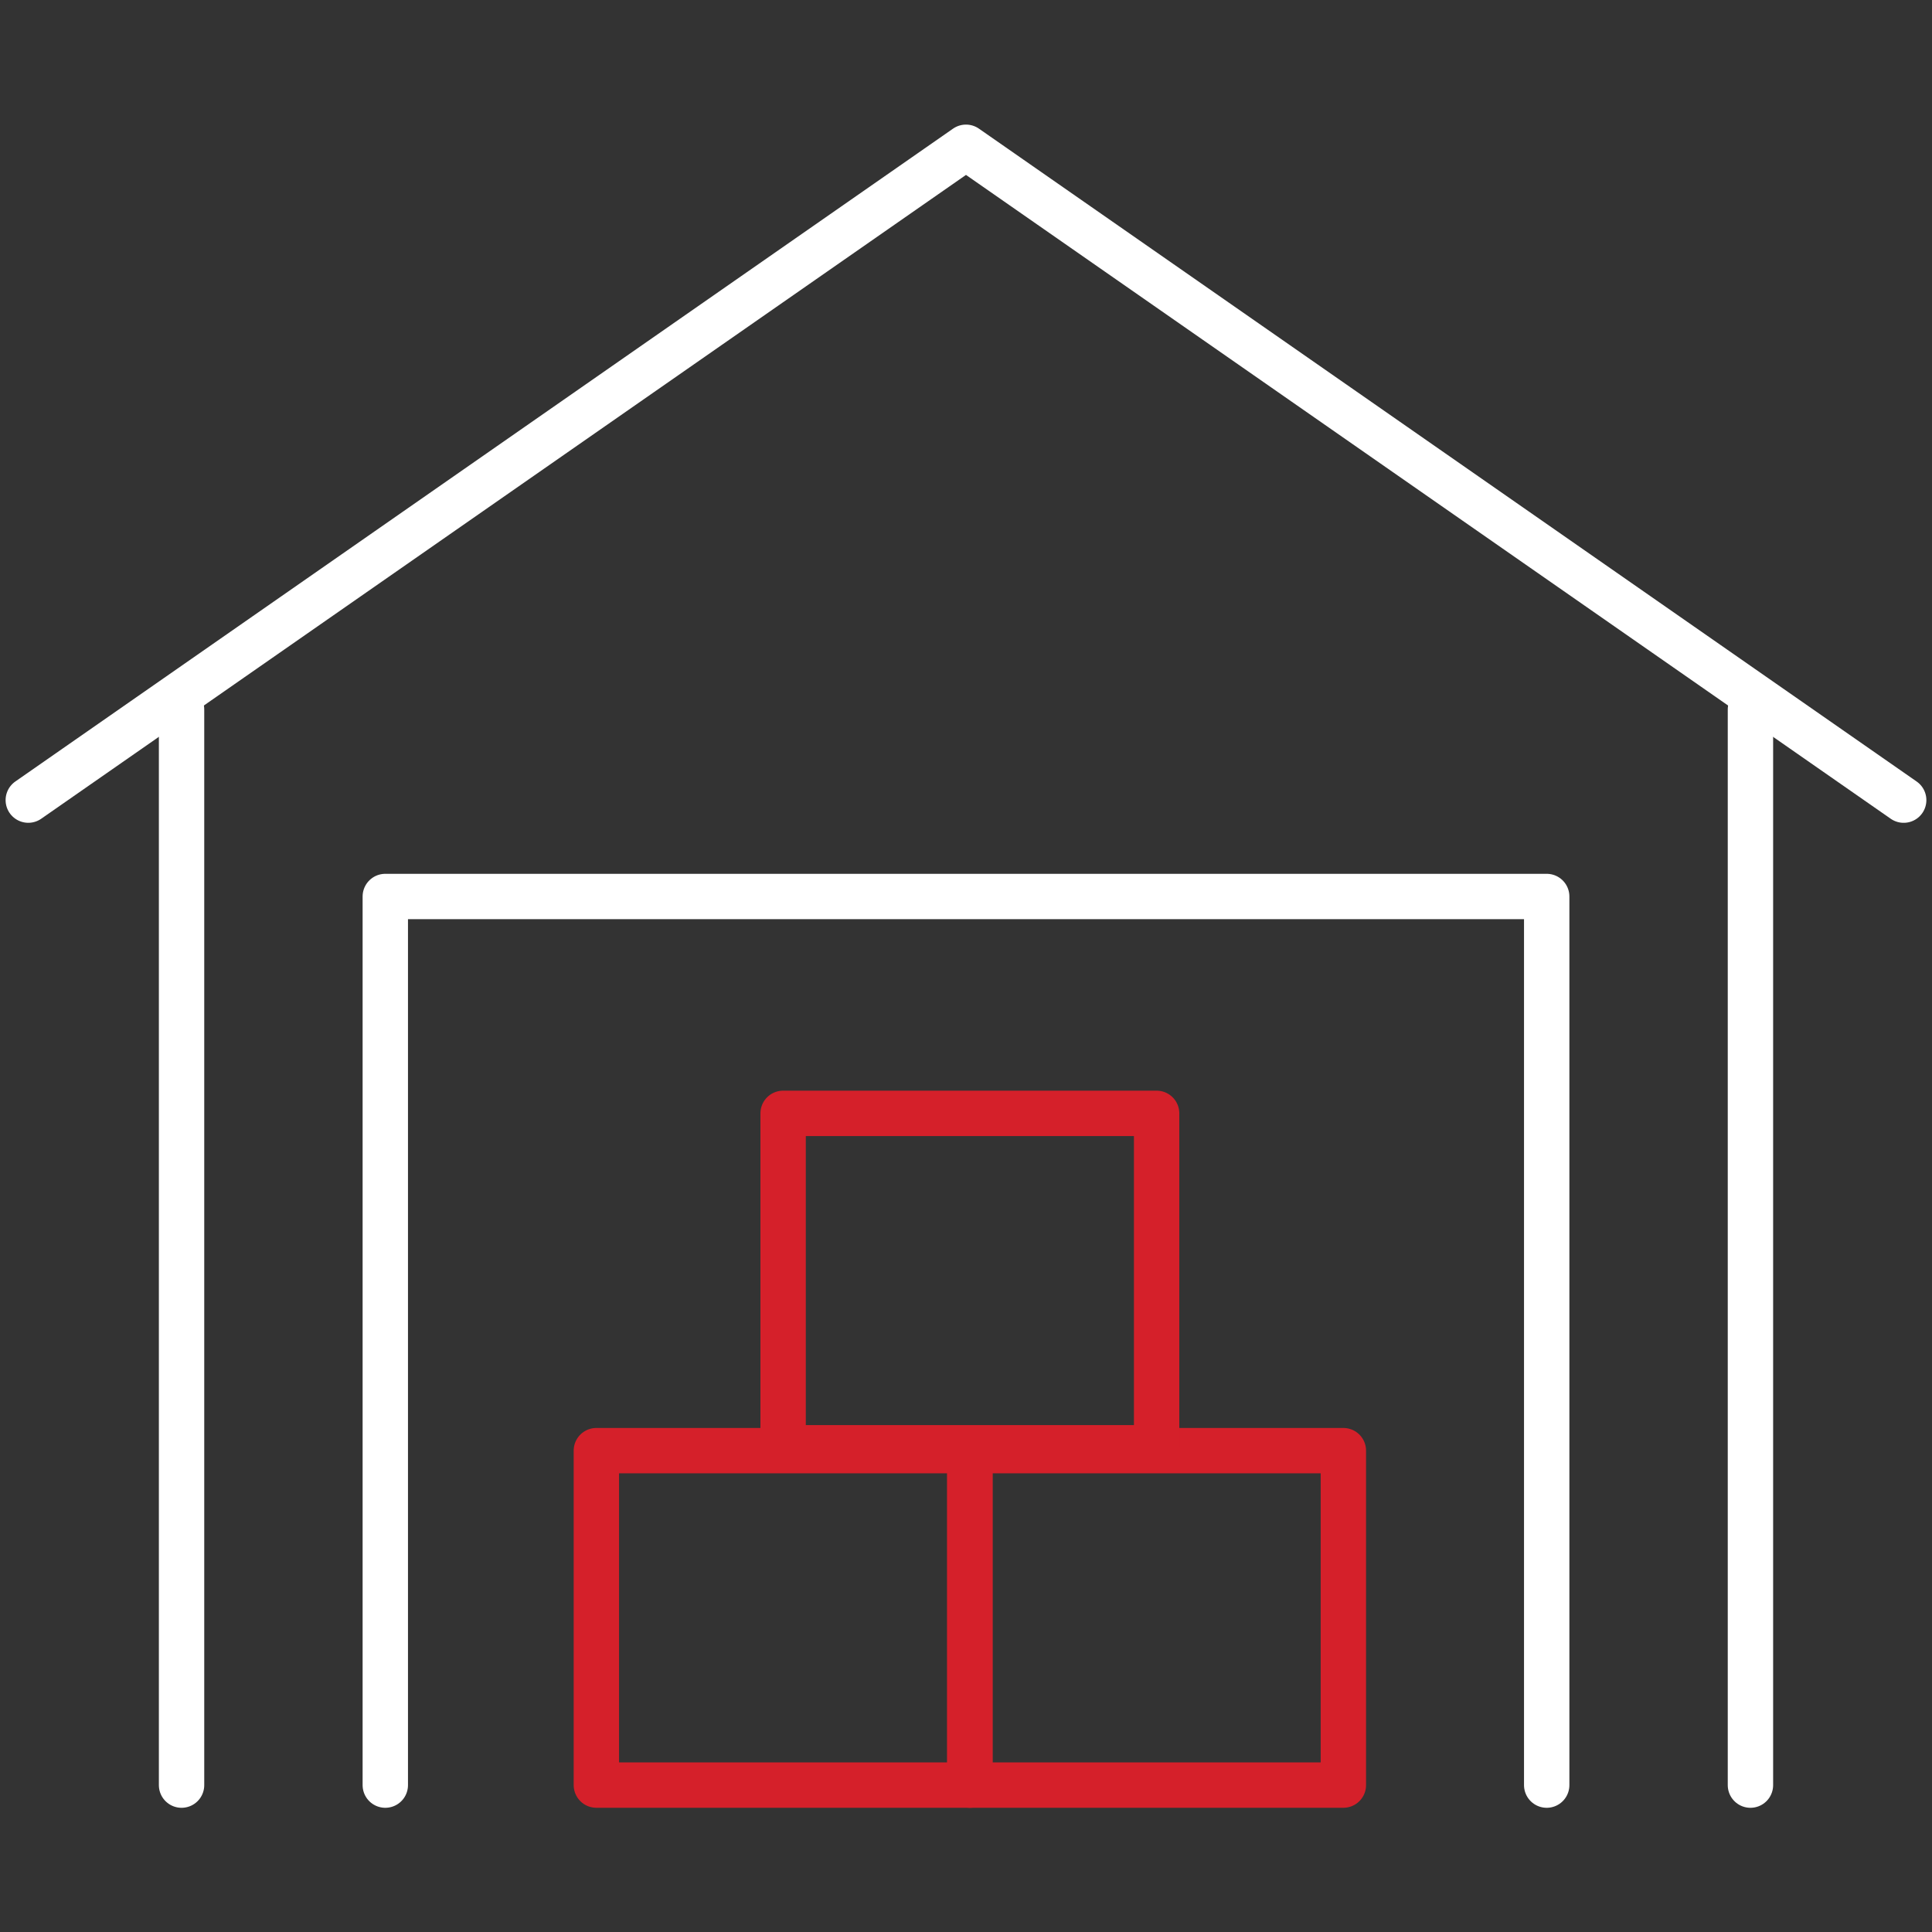
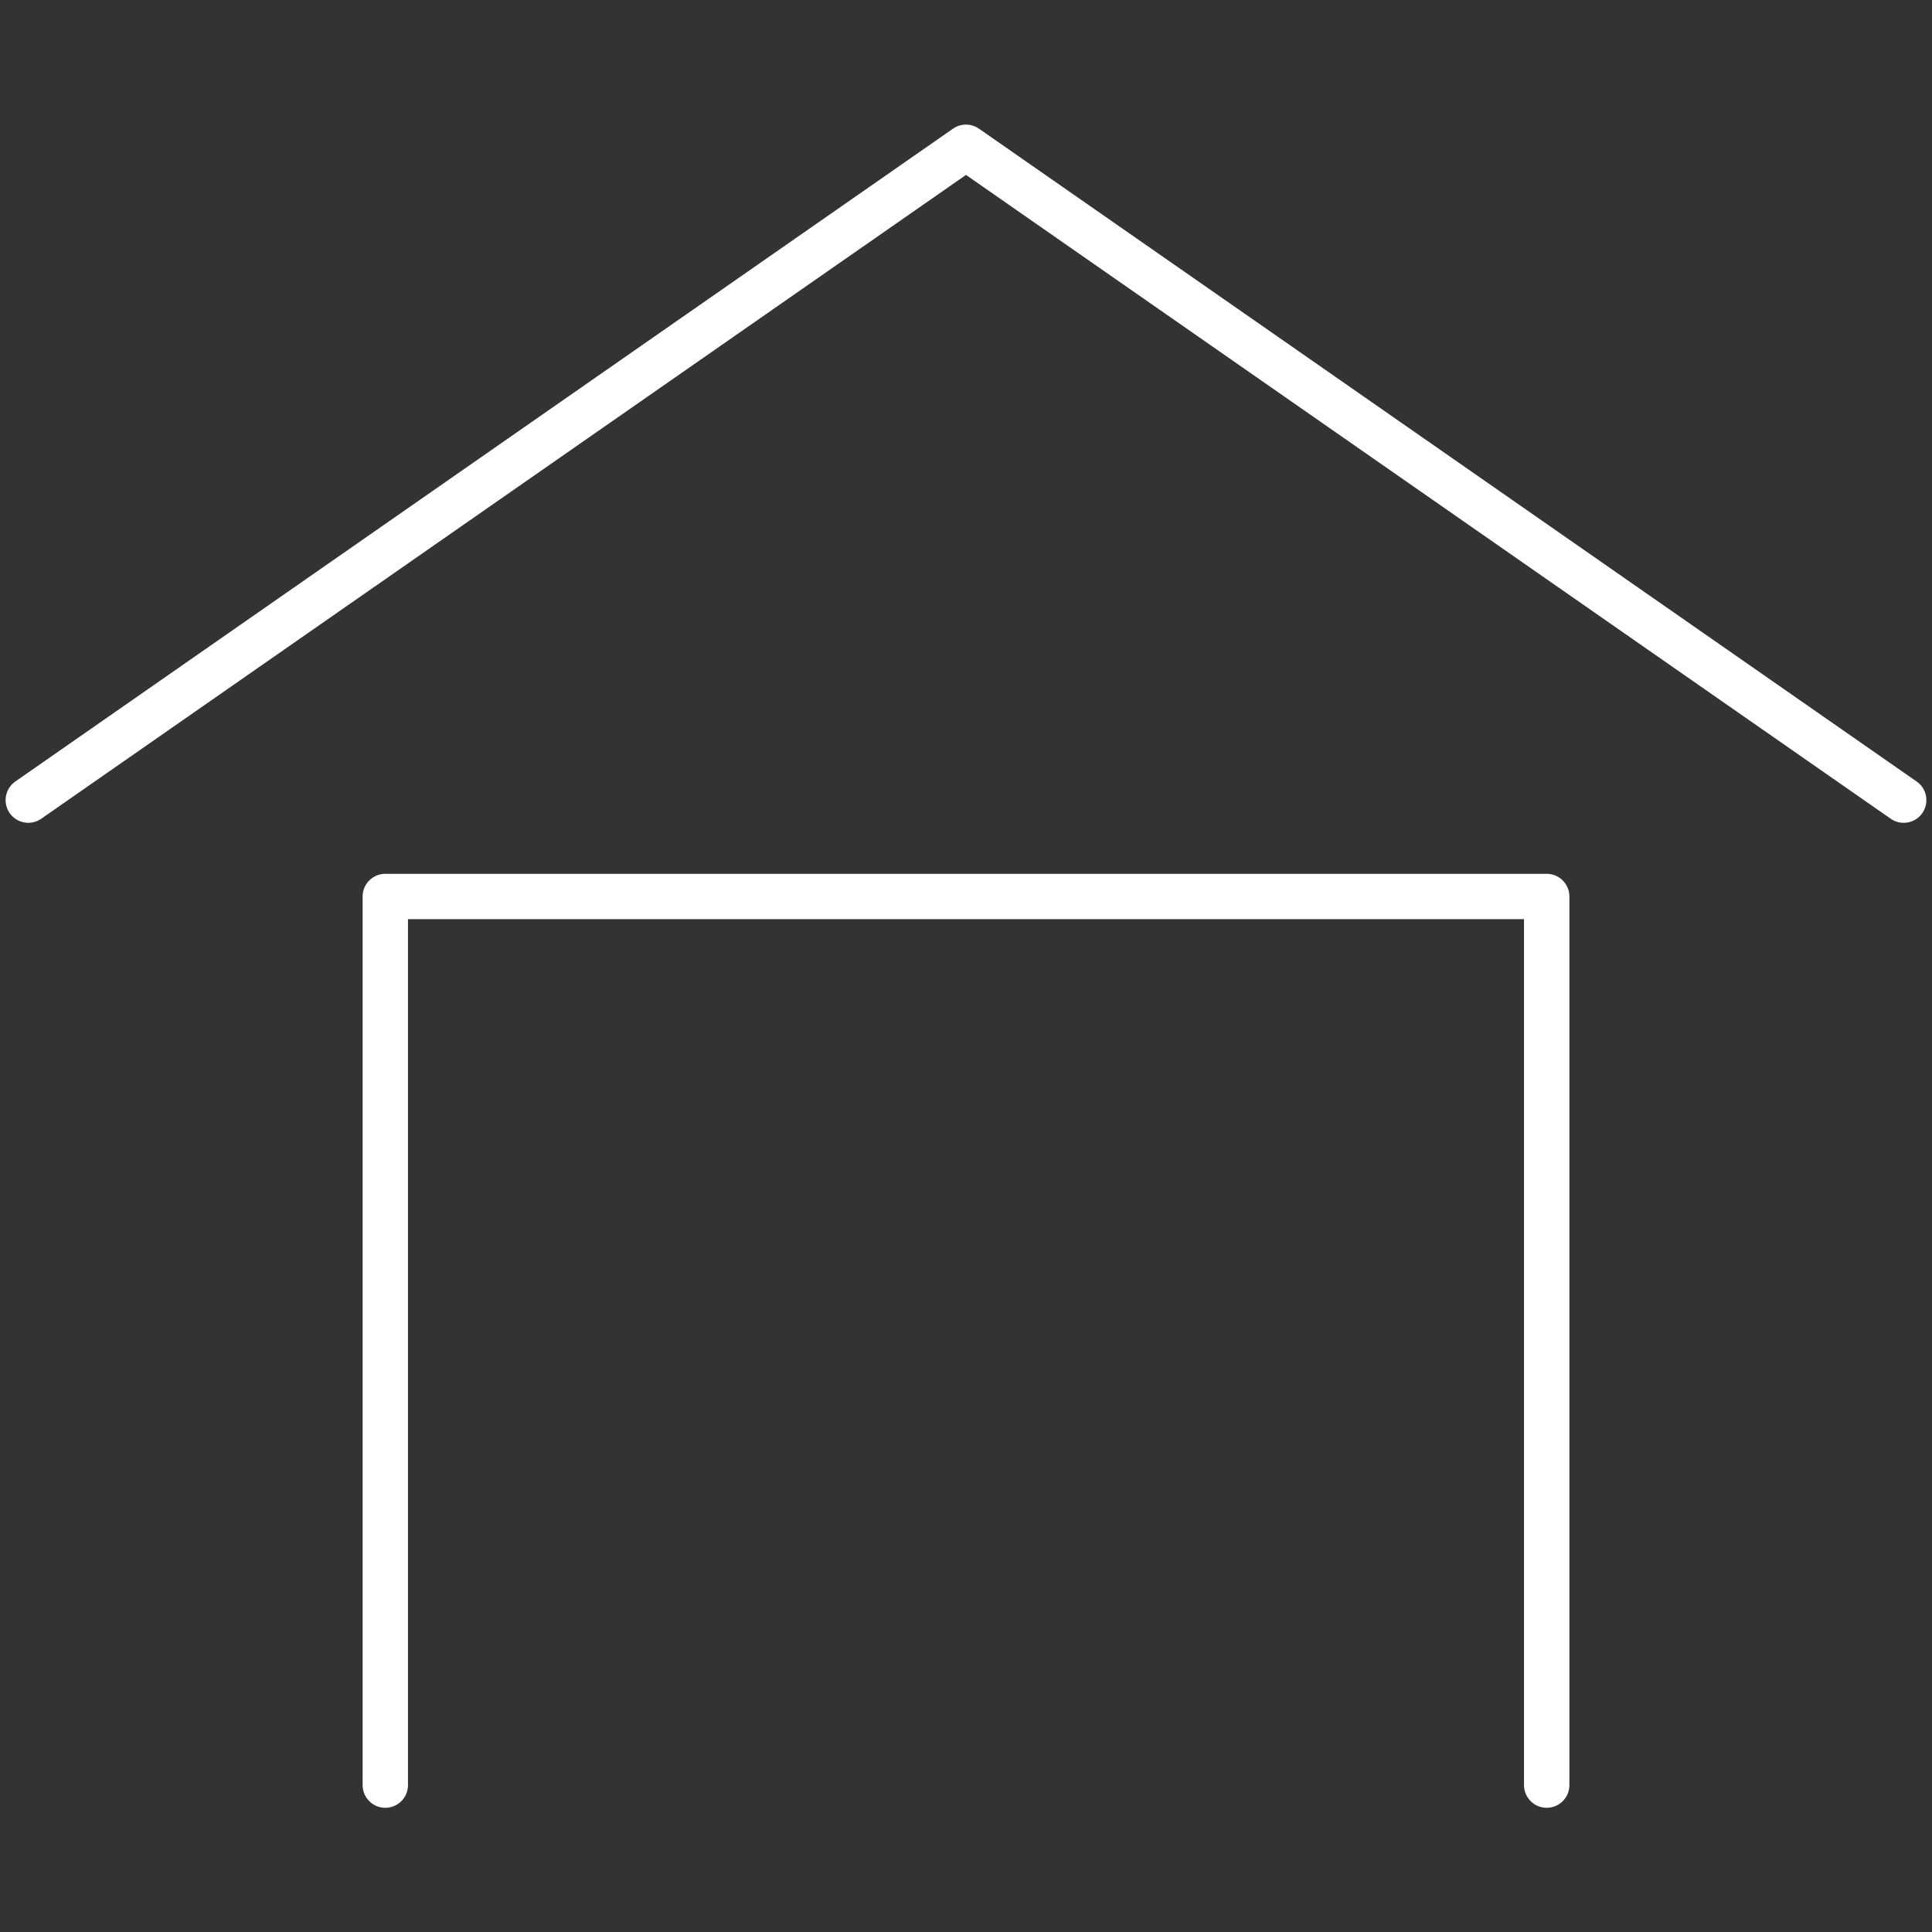
<svg xmlns="http://www.w3.org/2000/svg" id="Layer_1" viewBox="0 0 85.163 85.179">
  <rect x="0" y="0" width="85.163" height="85.179" fill="#333333" stroke="none" />
  <defs>
    <style>
      .cls-1 {
        stroke: #d5202a;
      }

      .cls-1, .cls-2 {
        fill: none;
        stroke-linecap: round;
        stroke-linejoin: round;
        stroke-width: 2px;
      }

      .cls-2 {
        stroke: #fff;
      }
    </style>
  </defs>
  <g id="Group_231">
    <path id="Path_374" class="cls-2" d="M16.984,78.688v-39.17h51.195v39.17" />
-     <line id="Line_36" class="cls-2" x1="77.16" y1="31.273" x2="77.16" y2="78.688" />
-     <line id="Line_37" class="cls-2" x1="8.003" y1="78.688" x2="8.003" y2="31.273" />
    <path id="Path_375" class="cls-2" d="M1.247,35.269L42.581,6.492l41.334,28.778" />
-     <rect id="Rectangle_62" class="cls-1" x="26.288" y="63.945" width="16.464" height="14.742" />
-     <rect id="Rectangle_63" class="cls-1" x="42.752" y="63.945" width="16.464" height="14.742" />
  </g>
-   <rect id="Rectangle_65" class="cls-1" x="34.52" y="49.077" width="16.464" height="14.742" />
</svg>